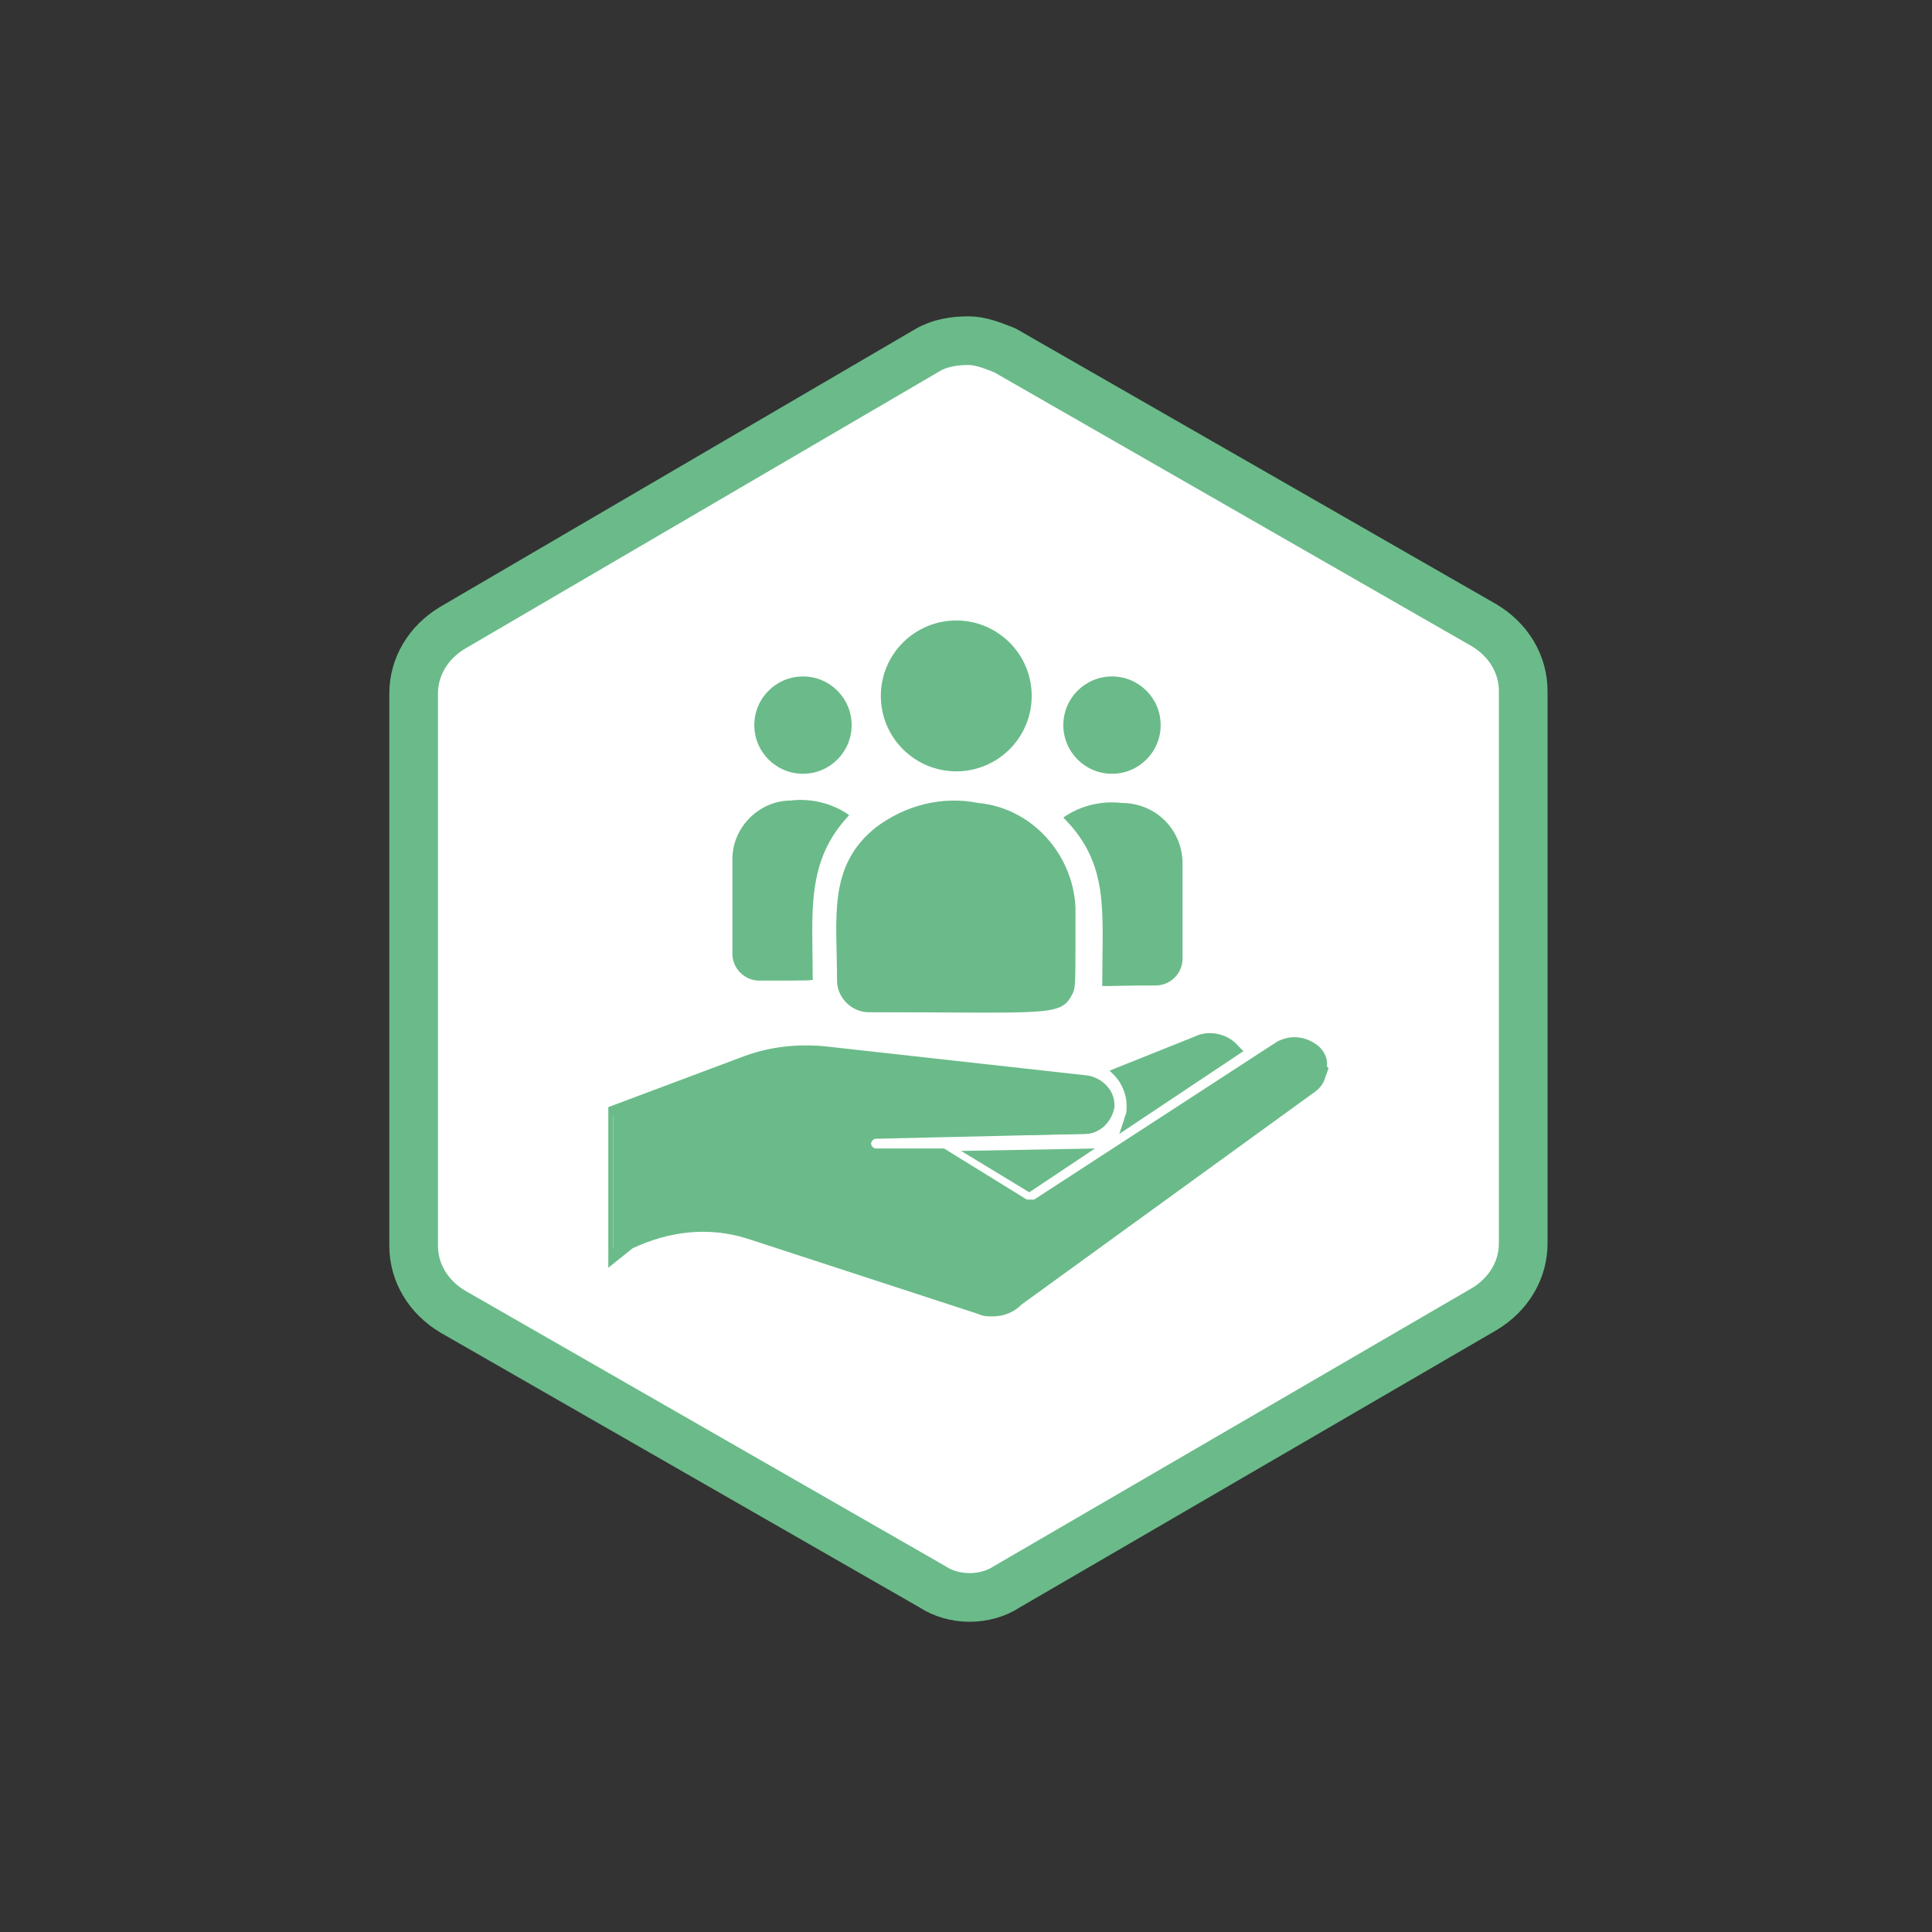
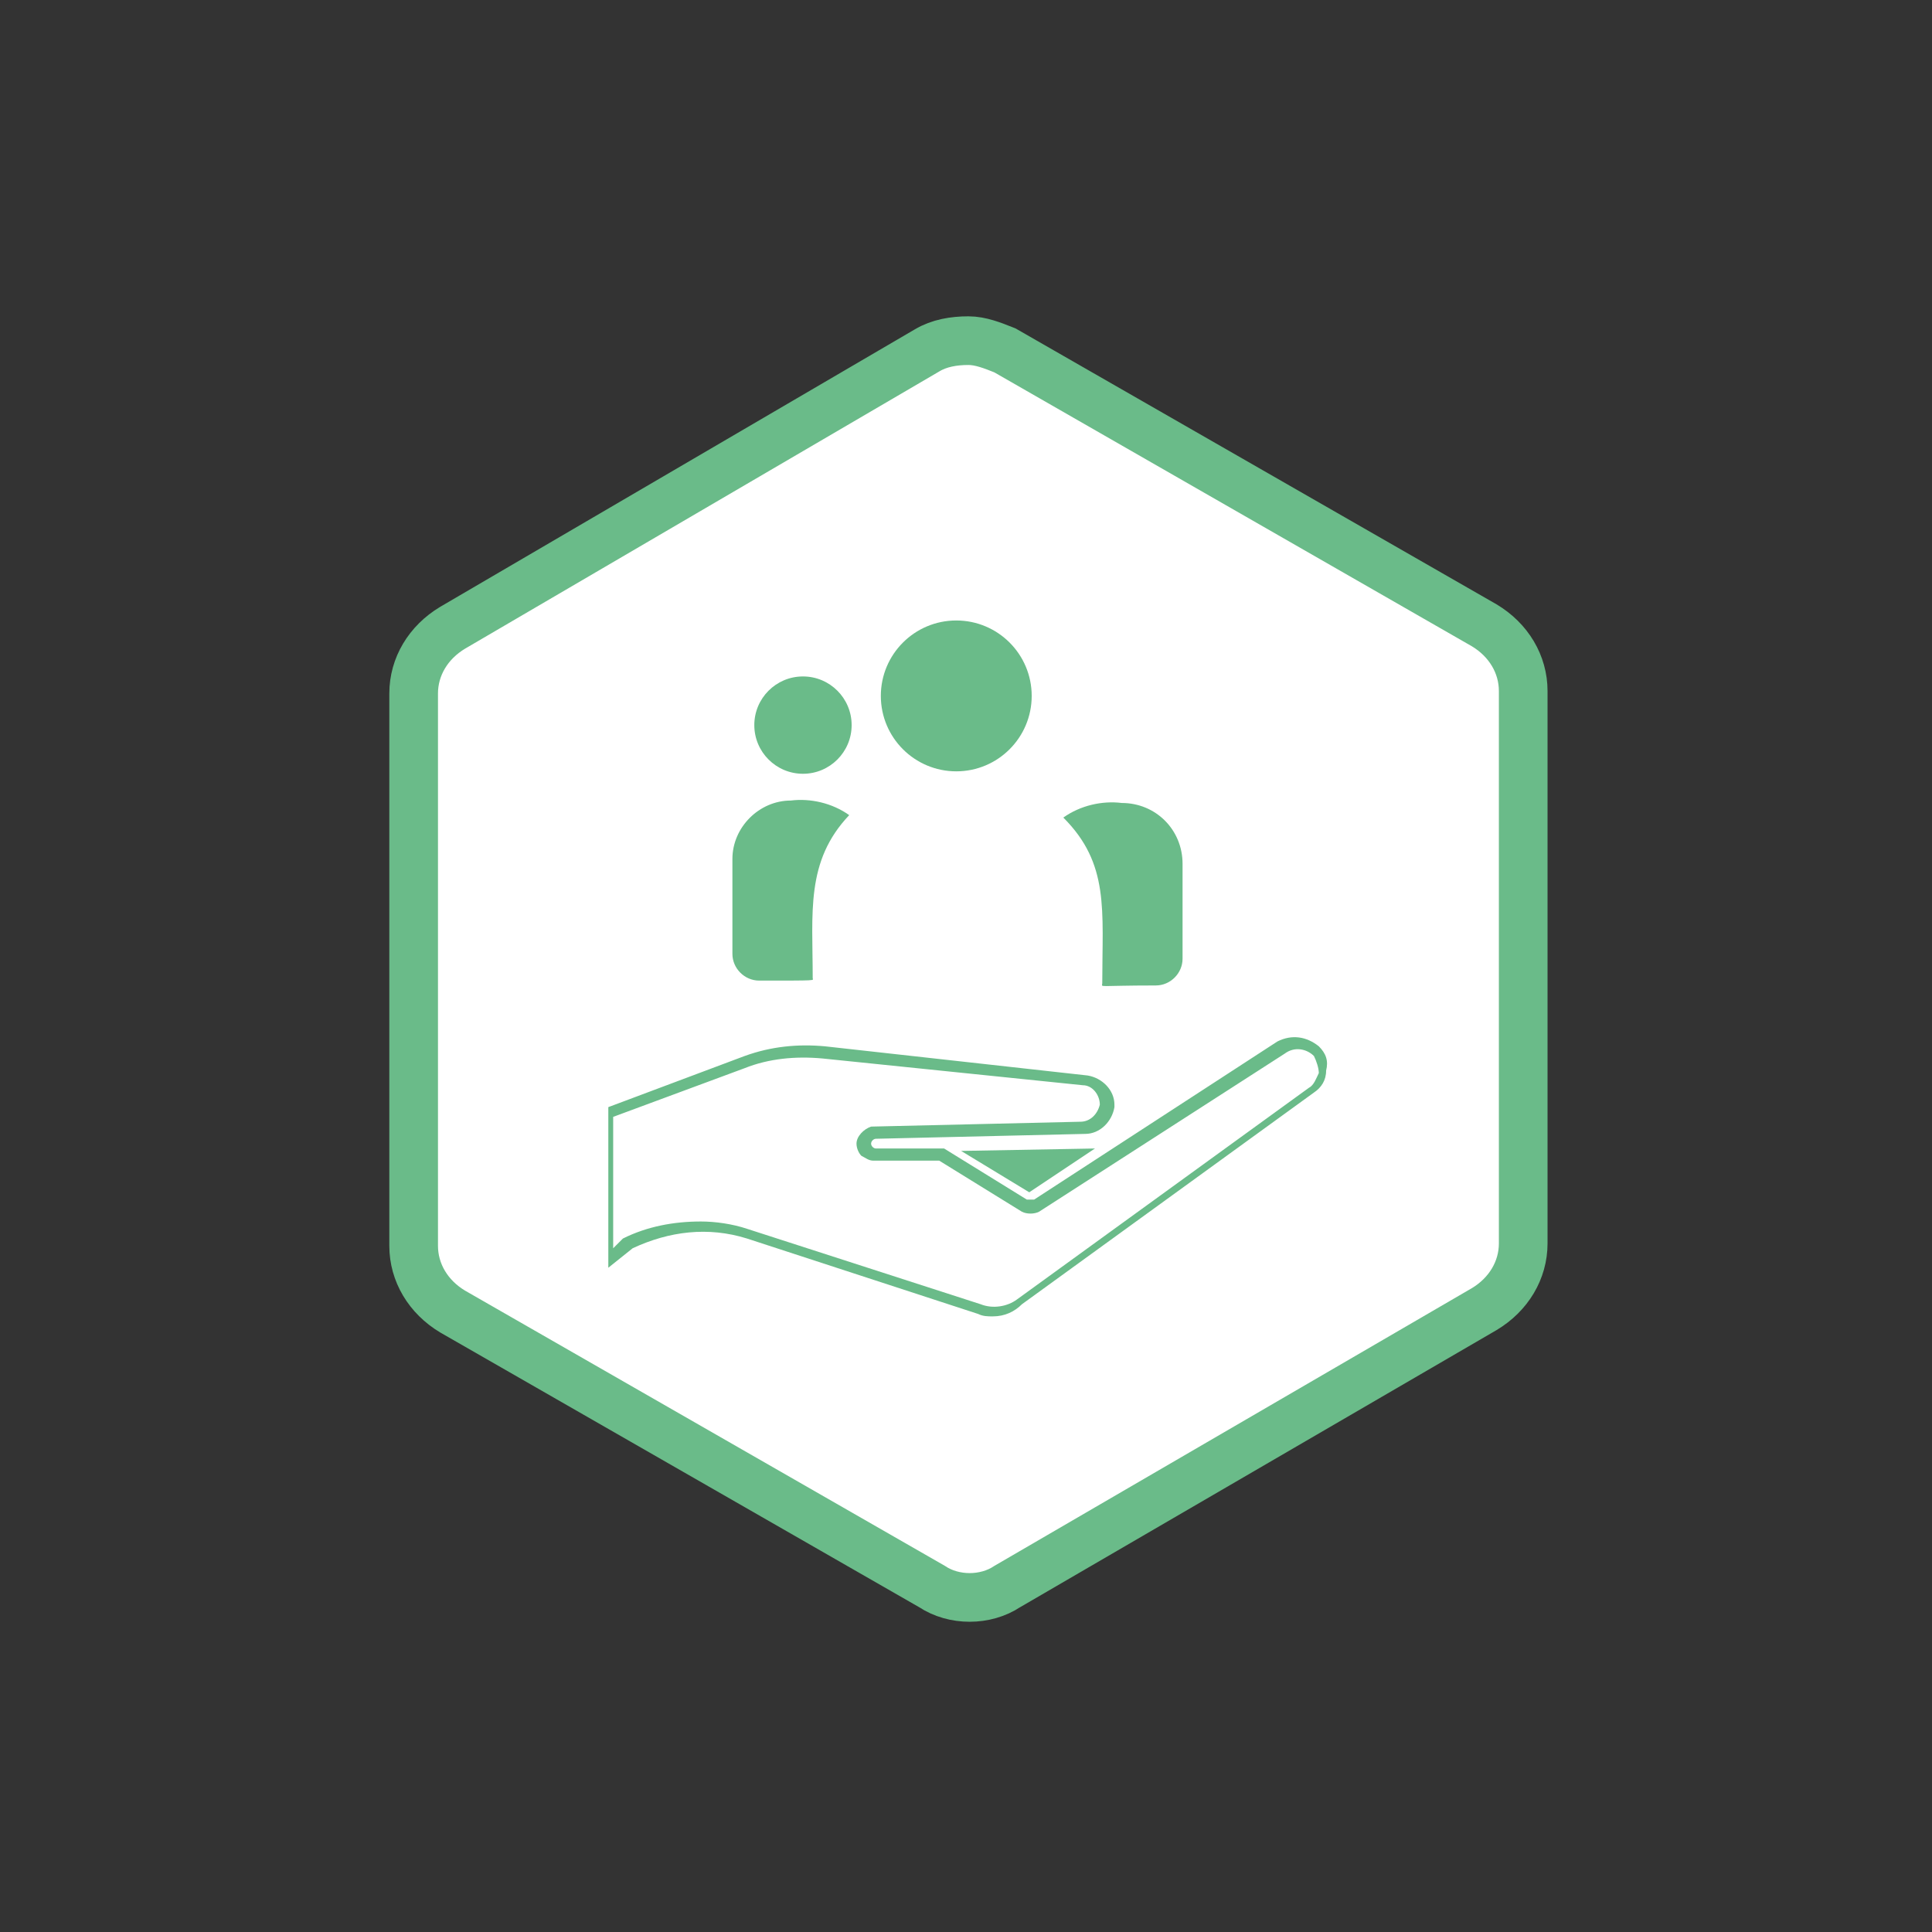
<svg xmlns="http://www.w3.org/2000/svg" enable-background="new 0 0 79.4 79.4" viewBox="0 0 79.4 79.4">
  <rect x="0" y="0" width="79.4" height="79.4" fill="#333333" stroke="none" />
  <path d="m41.3 14.4c-.5-.2-1-.4-1.5-.4-.6 0-1.2.1-1.7.4l-19.5 11.4c-1 .6-1.6 1.6-1.6 2.7v22.7c0 1.1.6 2.1 1.6 2.7l19.7 11.3c.9.6 2.2.6 3.1 0l19.6-11.4c1-.6 1.6-1.6 1.6-2.7v-22.7c0-1.1-.6-2.1-1.6-2.7z" fill="#fff" stroke="#6abb89" stroke-miterlimit="10" stroke-width="2" />
  <g fill="#6abb89">
    <path d="m44.4 47.4-4.1.1 2 1.3z" />
    <path d="m42.3 49-2.8-1.7 5.5-.1zm-1.3-1.3 1.3.8 1.3-.9z" />
-     <path d="m54.1 43.2c-.4-.4-.9-.4-1.4-.2l-10.1 6.6c-.2.1-.3.1-.5 0l-3.4-2.1h-2.8c-.2 0-.4-.2-.4-.4s.2-.4.4-.4h2.9l5.8-.1c.5 0 .9-.4 1-.9v-.1c0-.5-.4-.9-.9-1l-10.7-1.2c-1.1-.1-2.2 0-3.3.4l-5.5 2v6l.6-.6h.1c.9-.5 1.9-.8 3-.8.6 0 1.3.1 1.9.3l9.6 3.1c.6.2 1.2 0 1.7-.4l12-8.7c.3-.2.4-.5.5-.8-.2-.2-.3-.5-.5-.7z" />
    <path d="m40.8 54.1c-.2 0-.4 0-.6-.1l-9.5-3.1c-1.6-.5-3.2-.3-4.7.4l-1 .8v-6.6l5.6-2.1c1.1-.4 2.2-.5 3.3-.4l10.8 1.2c.6.1 1.1.6 1.1 1.2v.1c-.1.6-.6 1.1-1.2 1.1l-8.6.2c-.1 0-.2.1-.2.2s.1.2.2.2h2.8l3.4 2.1h.3l10-6.5c.6-.3 1.2-.2 1.7.2.3.3.4.6.3 1 0 .4-.2.7-.5.9l-12 8.7c-.3.3-.7.5-1.2.5zm-12-3.9c.6 0 1.3.1 1.9.3l9.6 3.1c.5.2 1.1.1 1.5-.2l12-8.7c.2-.1.3-.4.4-.6 0-.2-.1-.5-.2-.7-.3-.3-.8-.4-1.2-.1l-10.1 6.5c-.2.1-.5.1-.7 0l-3.4-2.1h-2.7c-.2 0-.3-.1-.5-.2-.1-.1-.2-.3-.2-.5 0-.3.3-.6.6-.7l8.6-.2c.4 0 .7-.3.8-.7 0-.4-.3-.8-.7-.8l-10.7-1.1c-1.1-.1-2.2 0-3.2.4l-5.4 2v5.4l.3-.3.1-.1c1-.5 2.1-.7 3.2-.7z" />
-     <path d="m46.5 45.5v.2c0 .1 0 .3-.1.4l4.4-2.9c-.4-.5-1-.6-1.6-.4l-3.3 1.4c.3.4.5.8.6 1.3z" />
-     <path d="m46 46.6.2-.6c0-.1.1-.2.1-.4v-.2c0-.4-.2-.9-.5-1.2l-.2-.2 3.5-1.4c.6-.3 1.4-.1 1.8.4l.2.2zm.3-2.3c.3.3.4.8.4 1.2v.1l3.7-2.5c-.3-.2-.7-.3-1.1-.1z" />
    <circle cx="39.3" cy="28.6" r="3.1" />
-     <circle cx="45.7" cy="29.8" r="2" />
    <circle cx="33" cy="29.8" r="2" />
    <path d="m34.9 33.5c-.7-.5-1.6-.7-2.4-.6-1.3 0-2.4 1.1-2.4 2.4v3.9c0 .6.5 1.1 1.1 1.1 2.5 0 2.2 0 2.2-.1 0-2.7-.3-4.8 1.5-6.7z" />
-     <path d="m40.2 33c-1.5-.3-3 .1-4.2 1-2 1.6-1.6 3.7-1.6 6.3 0 .7.6 1.3 1.3 1.3 7.6 0 7.9.2 8.4-.8.1-.3.1-.2.1-3.5-.1-2.2-1.8-4.1-4-4.3z" />
    <path d="m46.1 33c-.8-.1-1.7.1-2.4.6 1.9 1.9 1.6 3.8 1.6 6.8 0 .2-.3.1 2.2.1.6 0 1.1-.5 1.1-1.1v-3.9c0-1.4-1.1-2.5-2.5-2.5z" />
  </g>
</svg>